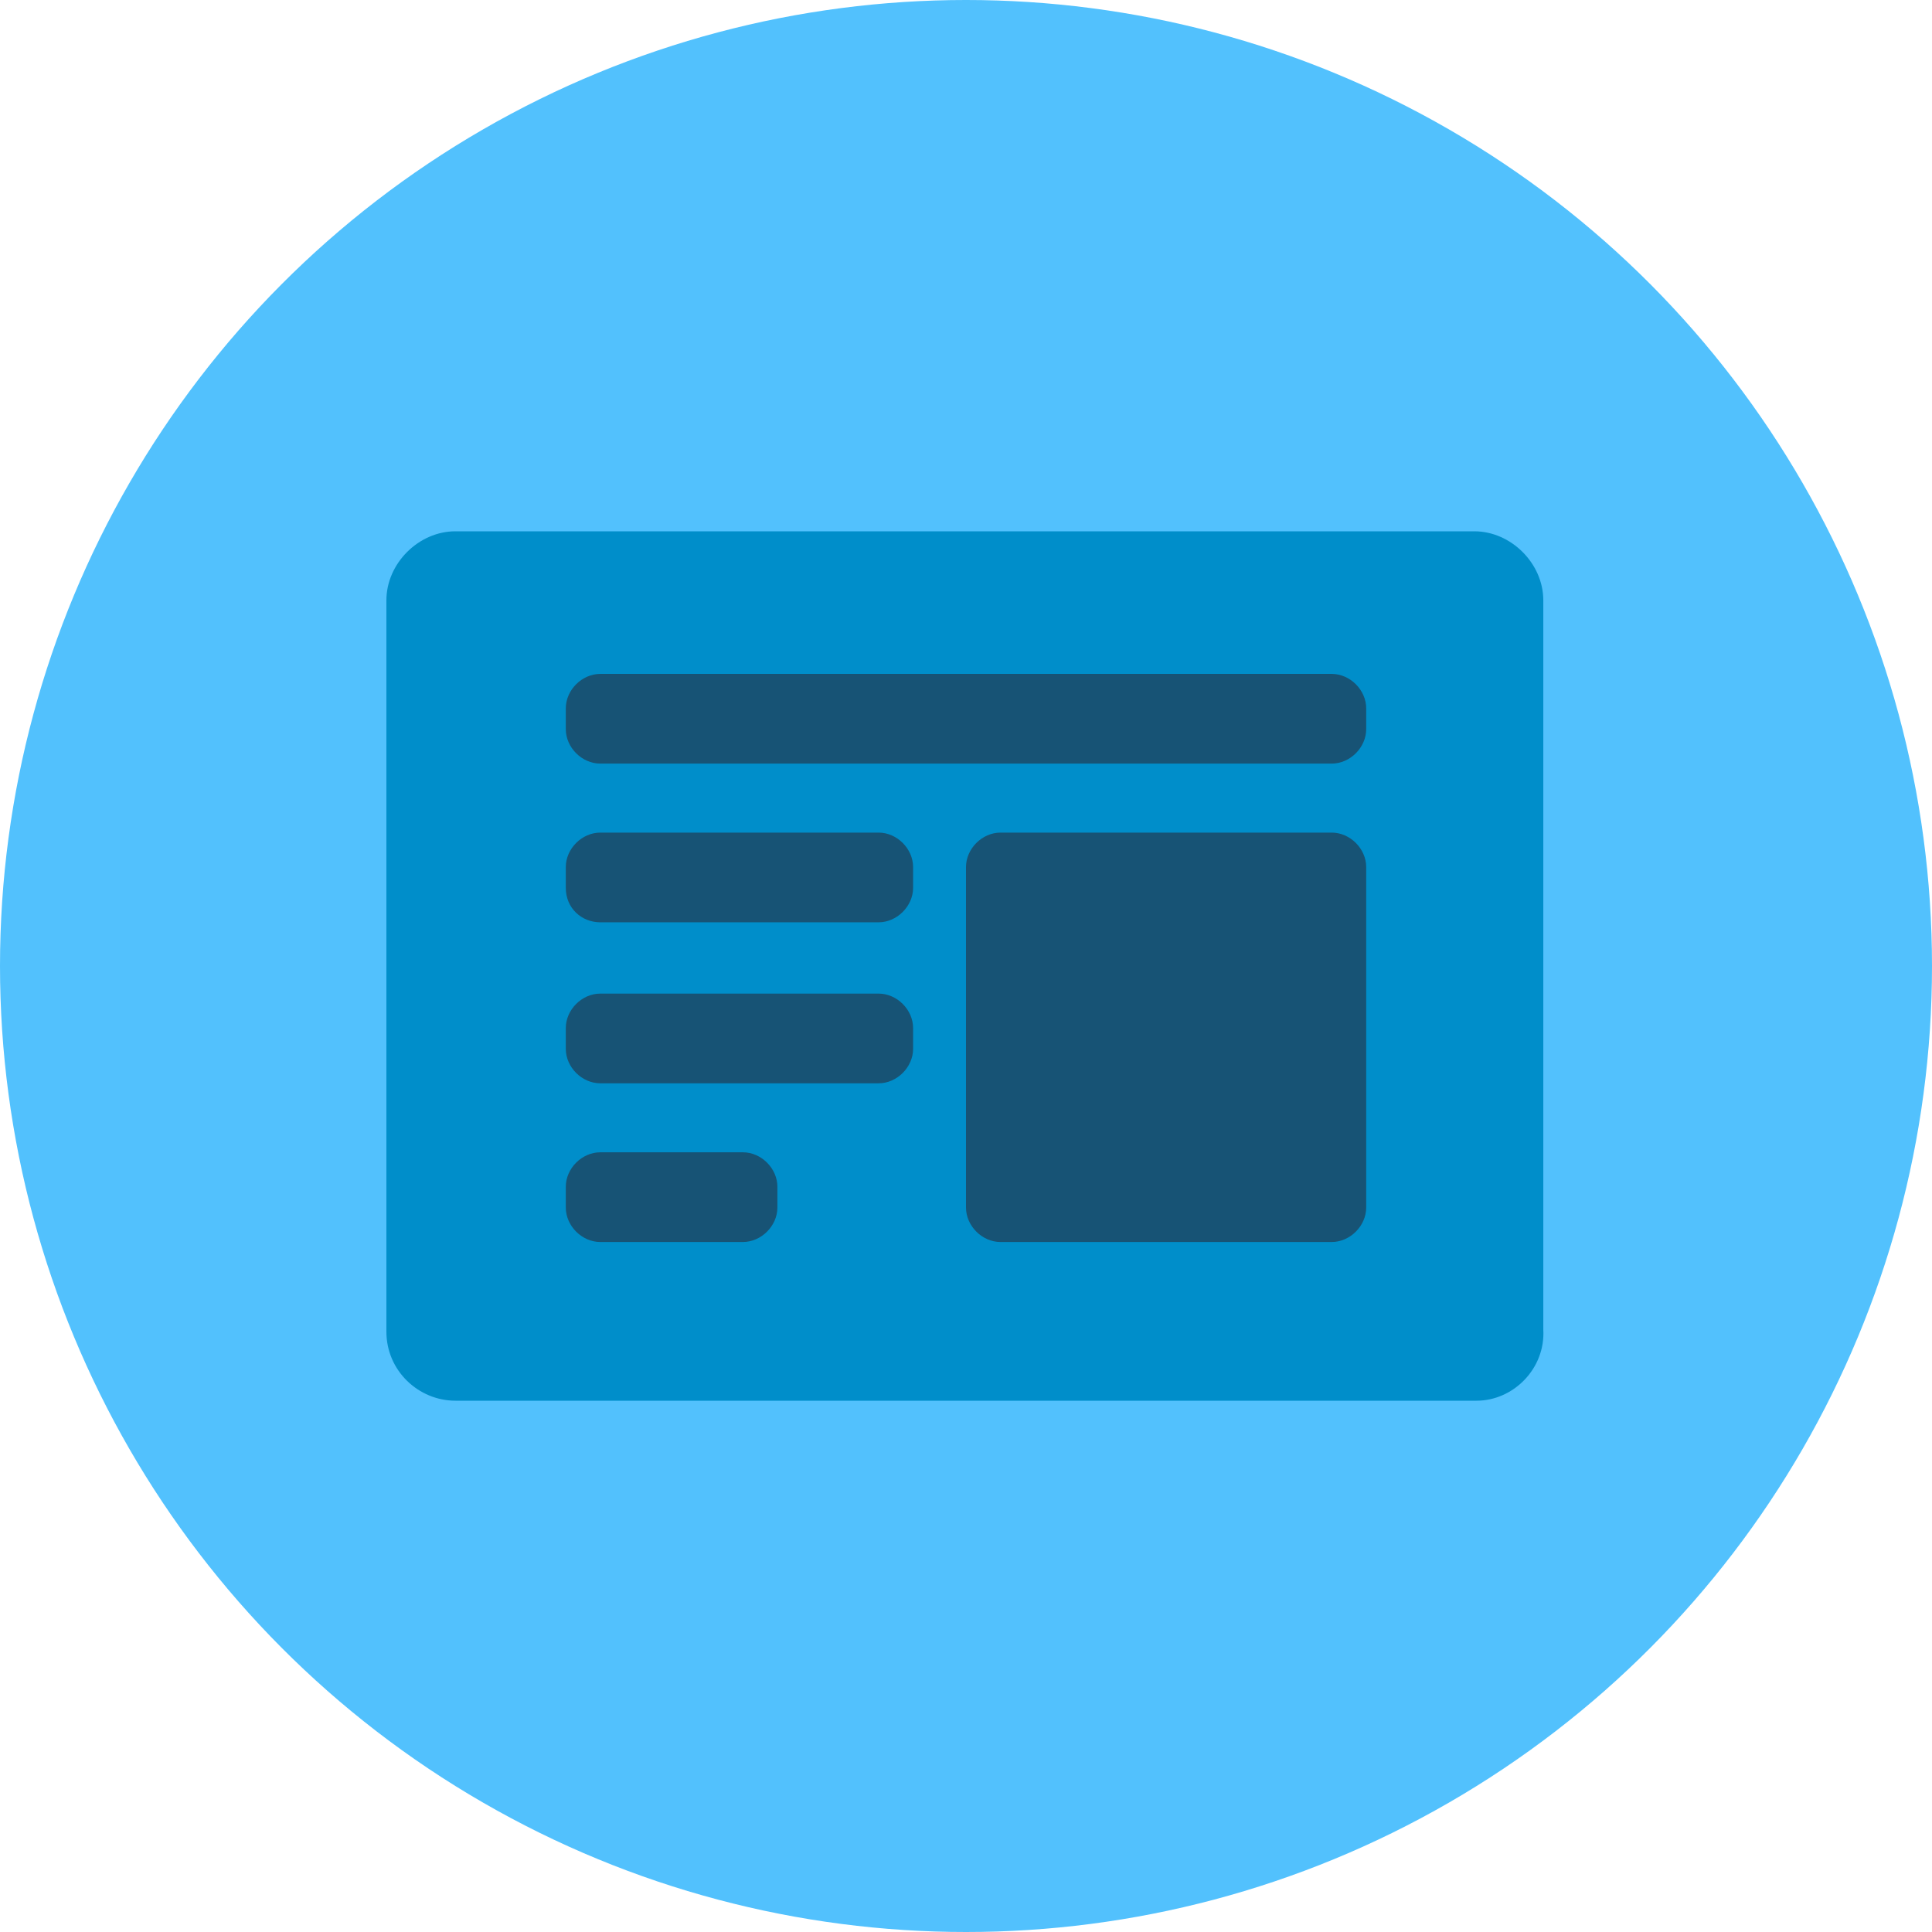
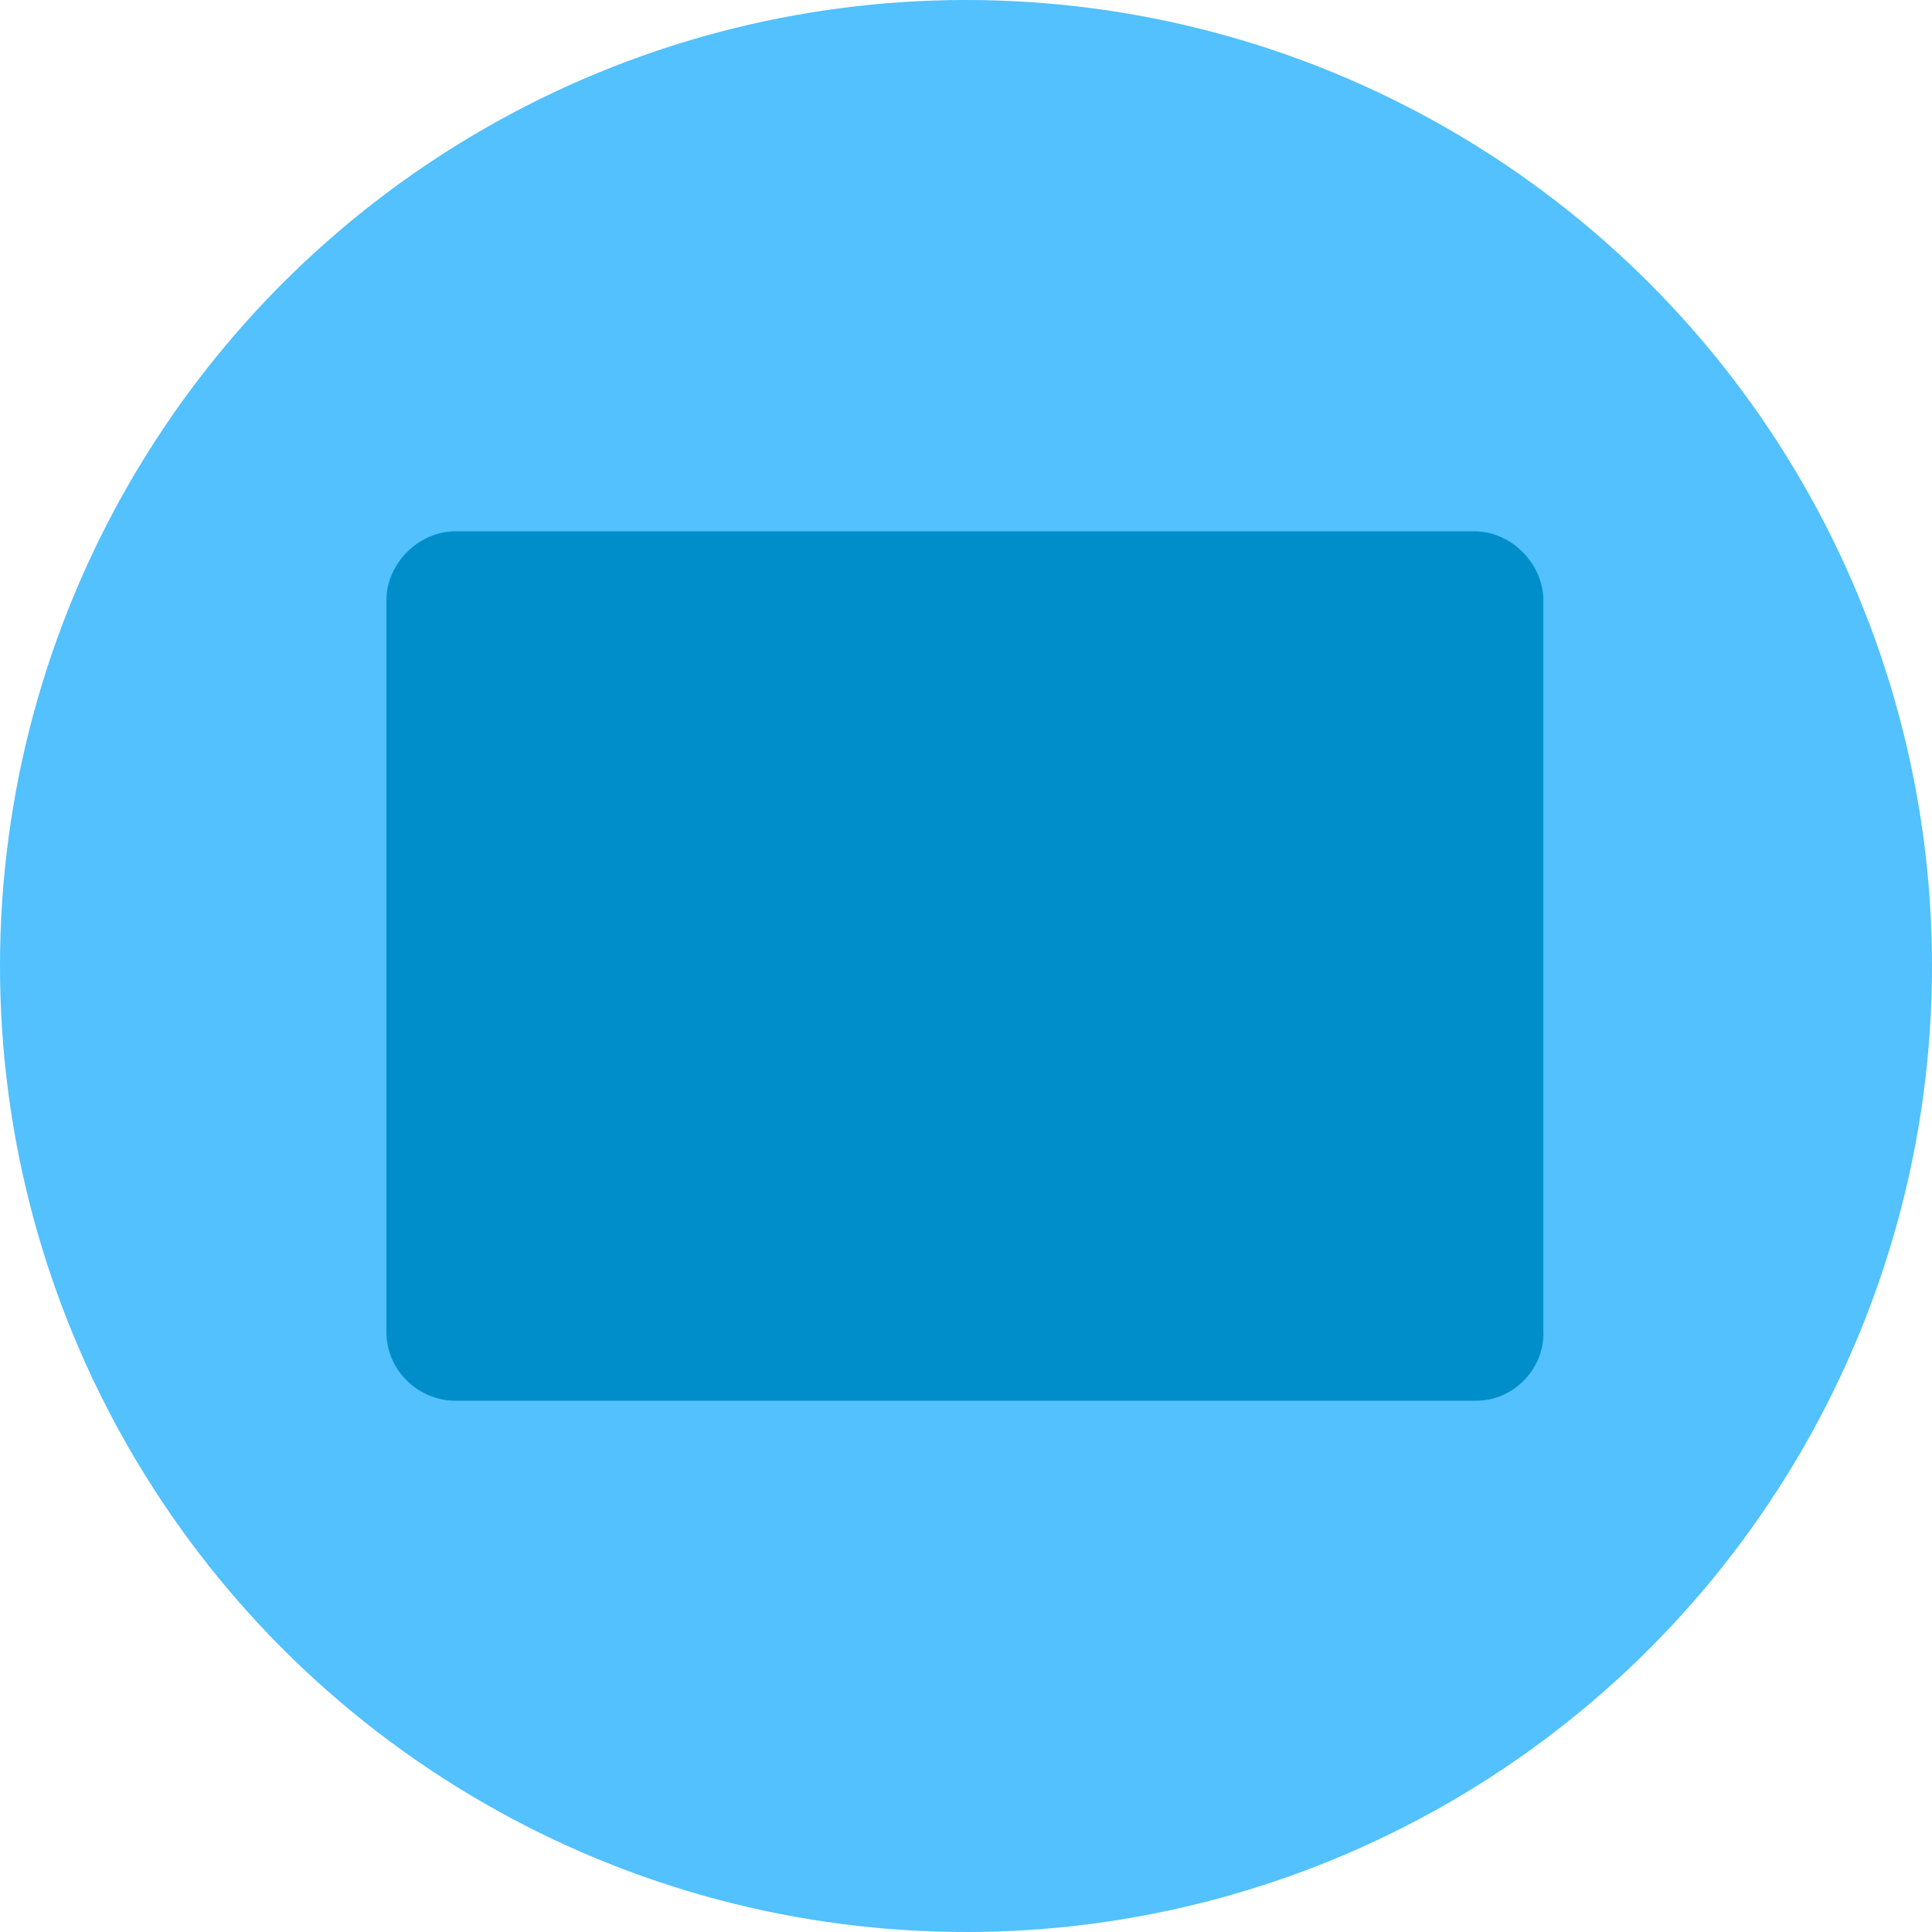
<svg xmlns="http://www.w3.org/2000/svg" viewBox="0 0 84 84" enable-background="new 0 0 84 84">
  <style type="text/css">.st0{fill:#52C1FD;} .st1{fill:#008ECA;} .st2{fill:#175375;}</style>
  <circle cx="42" cy="42" r="42" class="st0" />
  <path d="M64.2 60.9H19.8c-1.6 0-3-1.3-3-3V26.1c0-1.6 1.4-3 3-3h44.3c1.6 0 3 1.4 3 3v31.7c.1 1.7-1.3 3.1-2.9 3.1z" class="st1" />
-   <path d="M26.1 33.2h31.8c.8 0 1.5-.7 1.5-1.5v-.9c0-.8-.7-1.5-1.5-1.5H26.1c-.8 0-1.5.7-1.5 1.5v.9c0 .8.7 1.5 1.5 1.5zM43.5 54h14.4c.8 0 1.5-.7 1.5-1.5V37.7c0-.8-.7-1.5-1.5-1.5H43.5c-.8 0-1.5.7-1.5 1.5v14.8c0 .8.7 1.5 1.5 1.5zM26.1 40.1h12.1c.8 0 1.5-.7 1.5-1.5v-.9c0-.8-.7-1.5-1.5-1.5H26.1c-.8 0-1.5.7-1.5 1.5v.9c0 .9.7 1.5 1.5 1.5zM26.1 47.1h12.1c.8 0 1.5-.7 1.5-1.5v-.9c0-.8-.7-1.5-1.5-1.5H26.1c-.8 0-1.5.7-1.5 1.5v.9c0 .8.7 1.5 1.5 1.5zM26.1 54h6.2c.8 0 1.5-.7 1.5-1.5v-.9c0-.8-.7-1.5-1.5-1.5h-6.2c-.8 0-1.5.7-1.5 1.5v.9c0 .8.7 1.5 1.5 1.5z" class="st2" />
</svg>